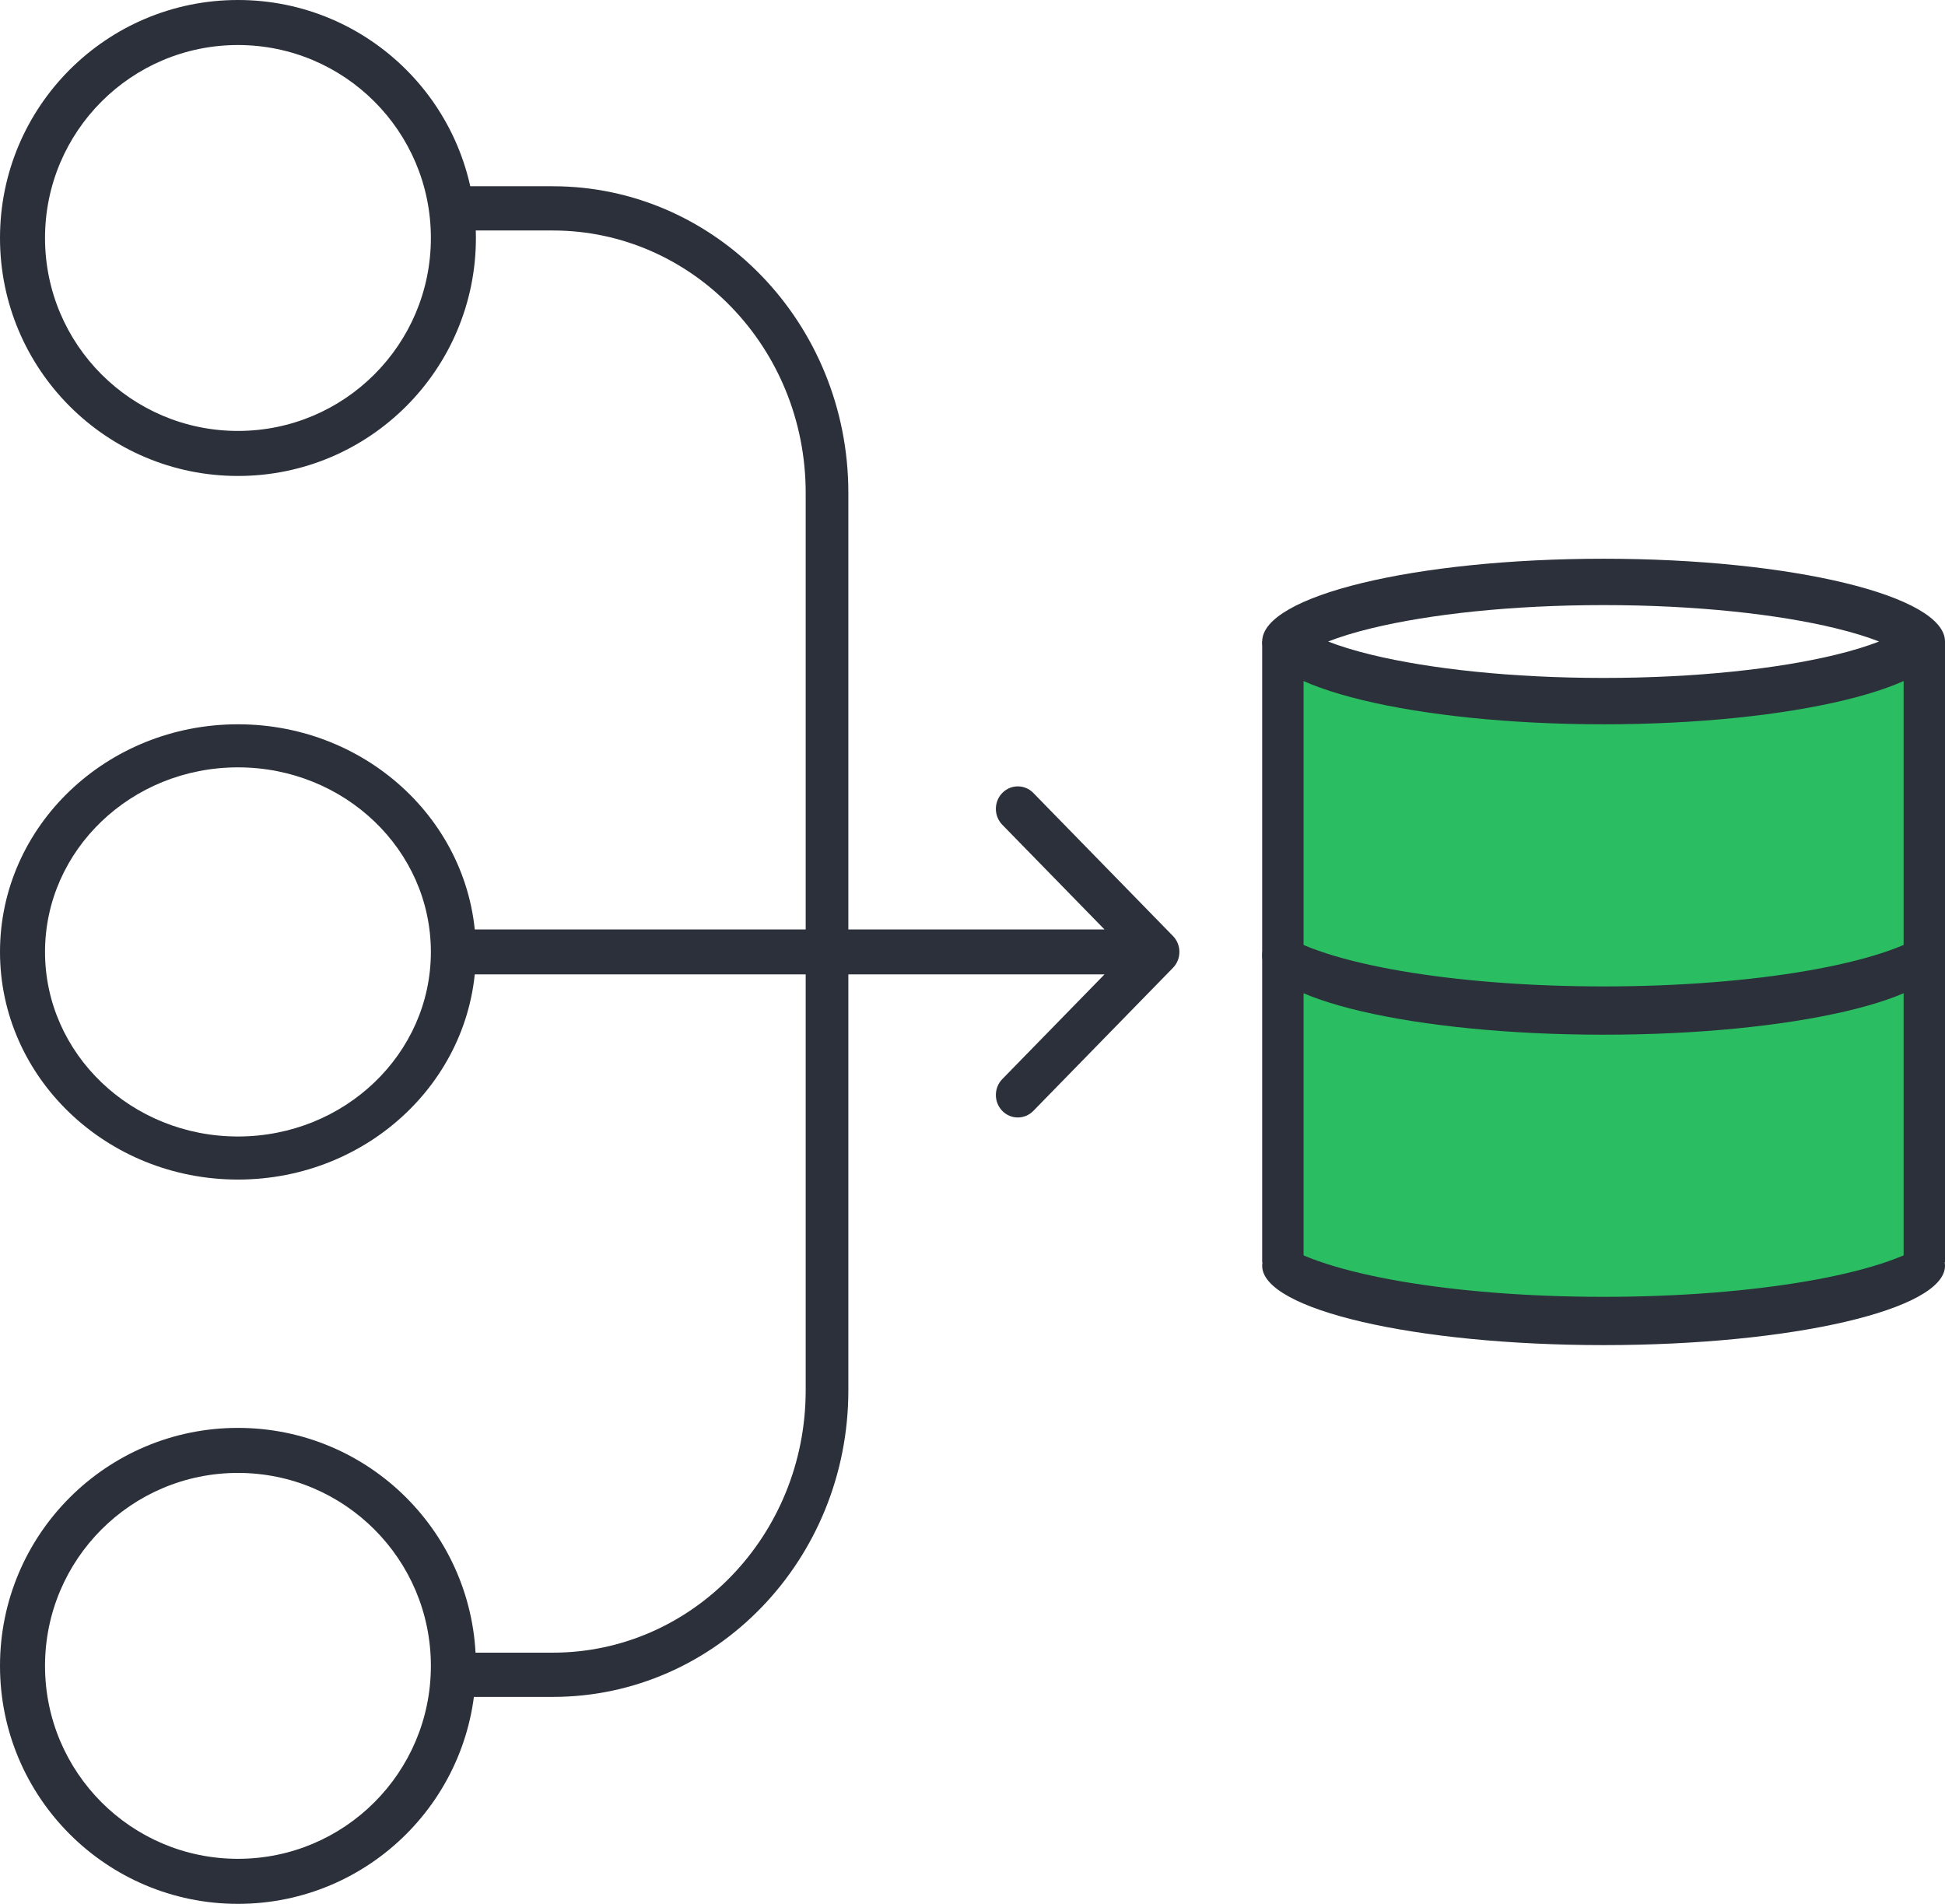
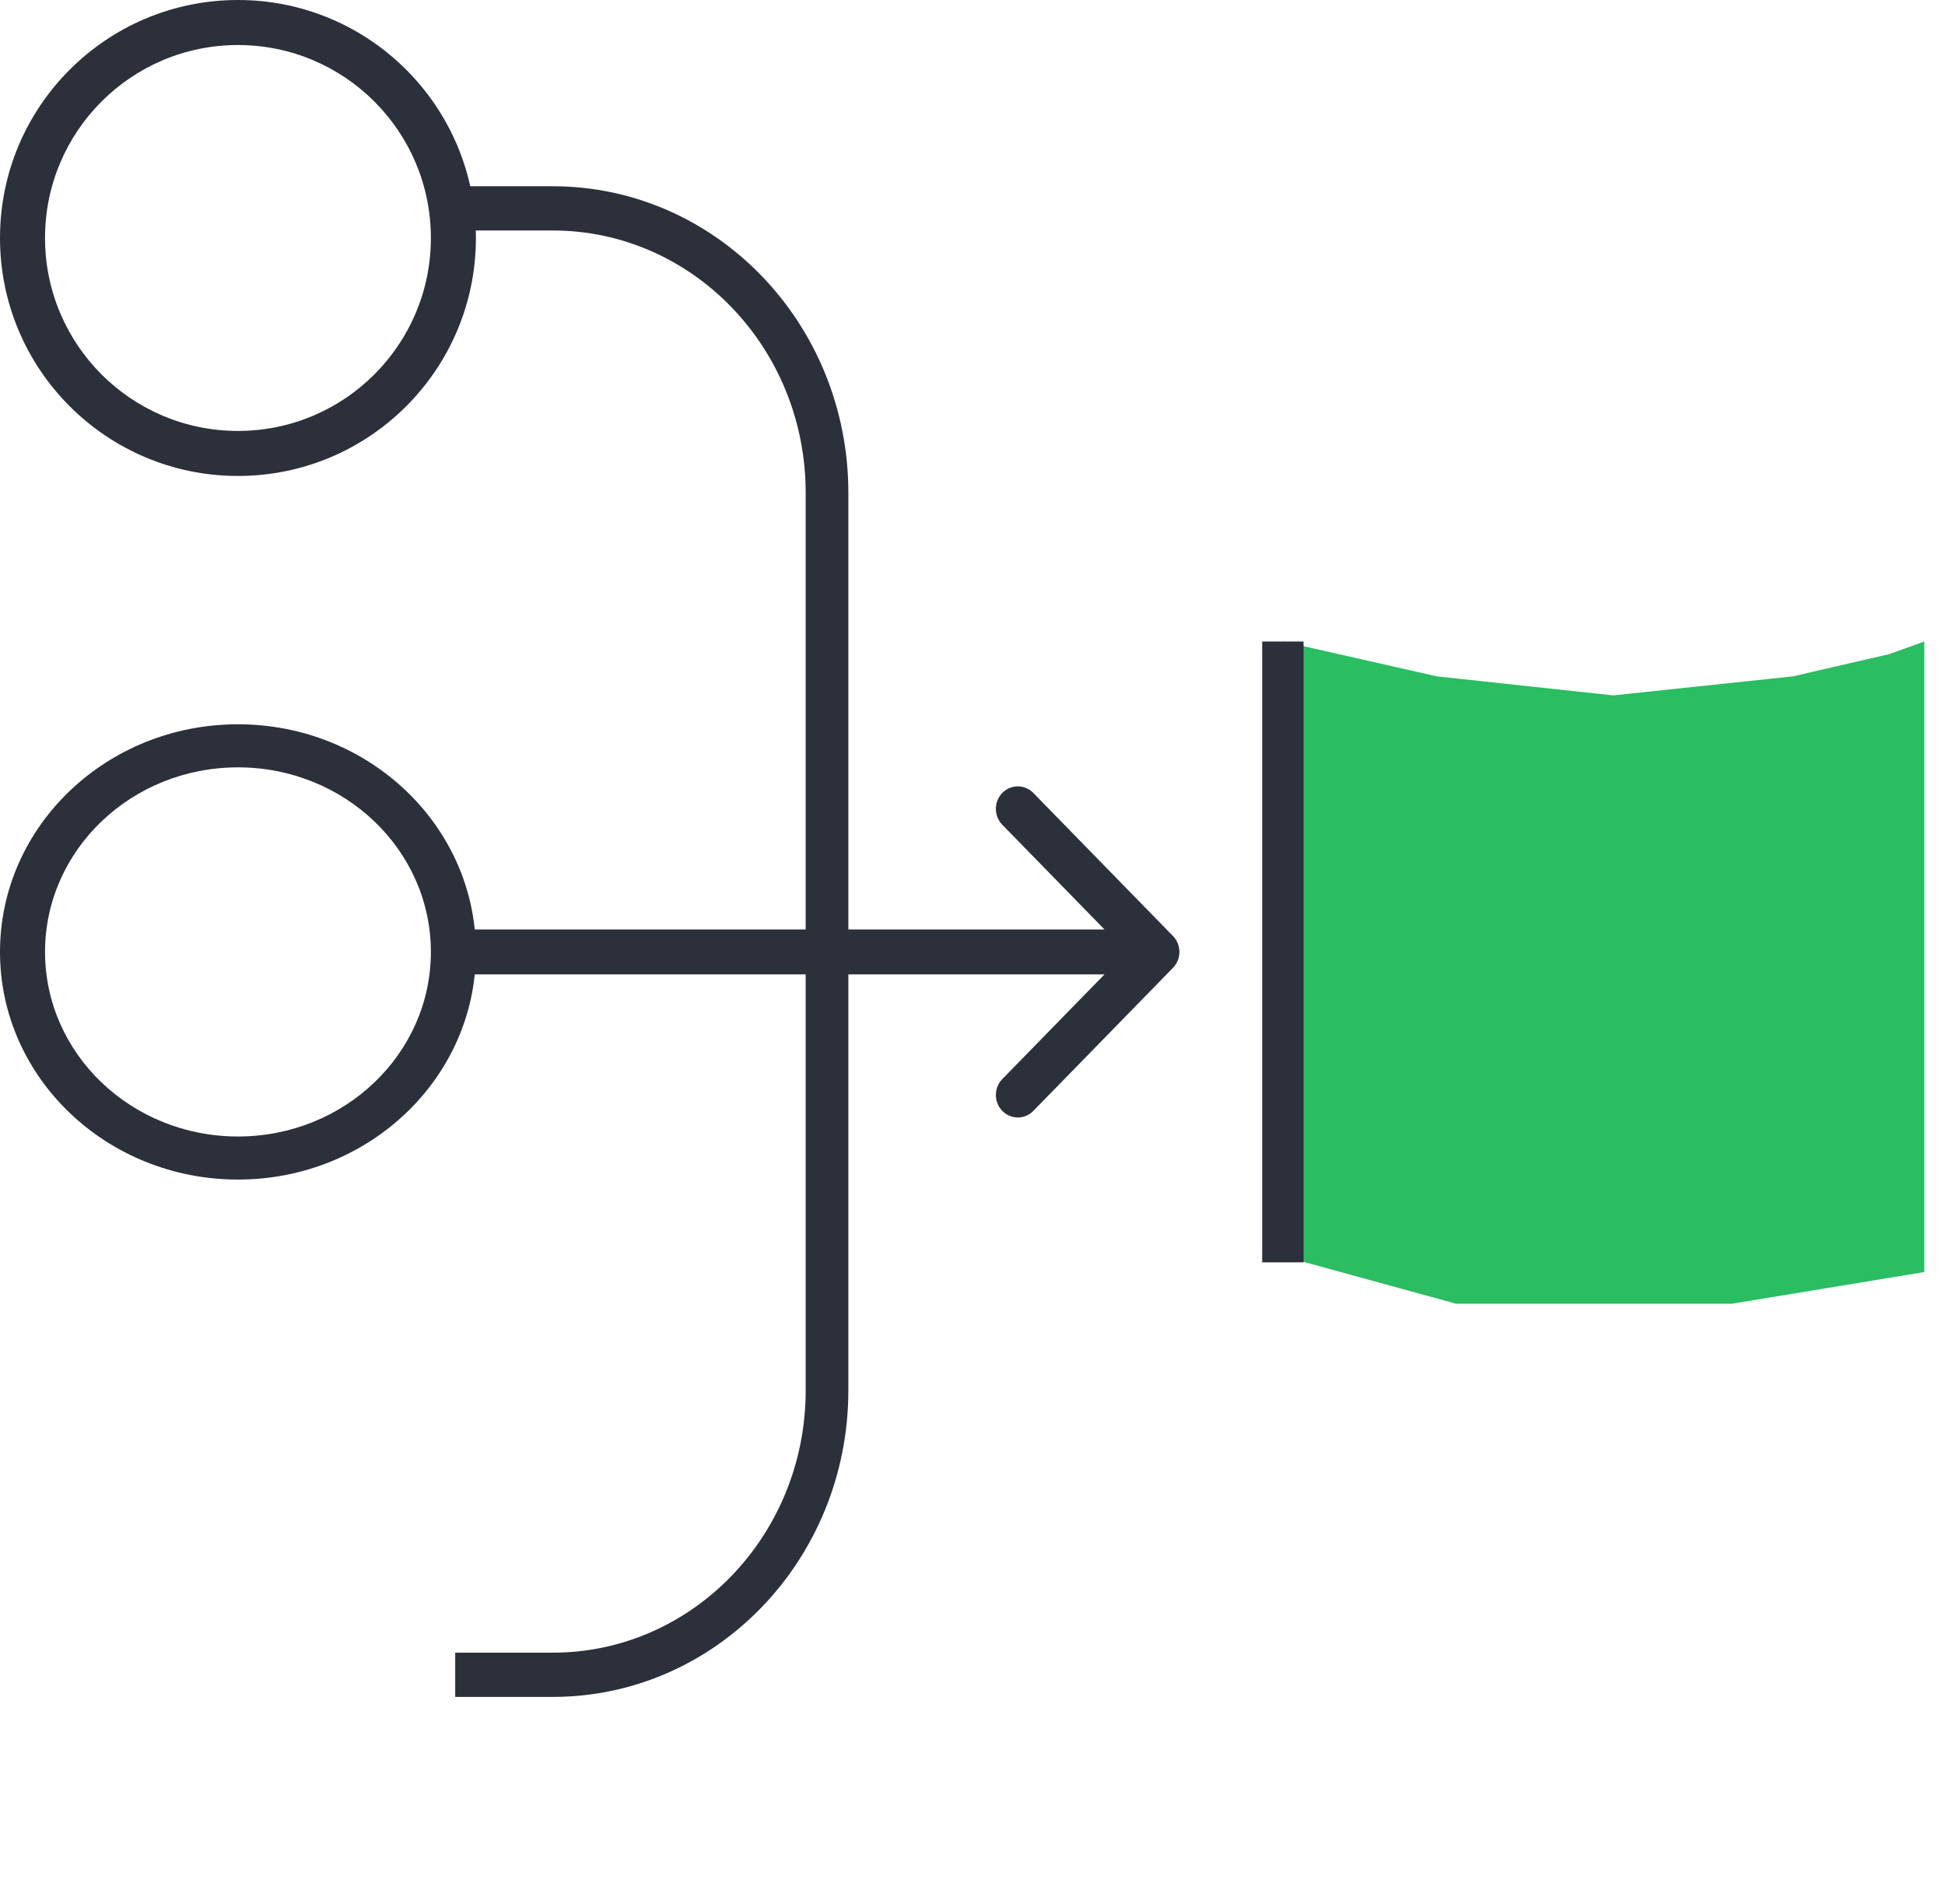
<svg xmlns="http://www.w3.org/2000/svg" width="94" height="92" viewBox="0 0 94 92" fill="none">
  <path d="M62 60.703V31L69.44 32.684L77.965 33.603L86.645 32.684L91.295 31.612L93 31V58.713V61.469L83.7 63H70.37L62 60.703Z" fill="#2ABD61" />
  <path d="M20.824 11.5C20.824 6.35 16.65 2.176 11.5 2.176C6.35 2.176 2.176 6.35 2.176 11.5C2.176 16.65 6.35 20.824 11.5 20.824C16.65 20.824 20.824 16.65 20.824 11.5ZM23 11.5C23 17.851 17.851 23 11.5 23C5.149 23 0 17.851 0 11.5C0 5.149 5.149 0 11.5 0C17.851 0 23 5.149 23 11.5Z" fill="#2B303A" />
  <path d="M20.824 46C20.824 41.074 16.65 37.081 11.5 37.081C6.35 37.081 2.176 41.074 2.176 46C2.176 50.926 6.35 54.919 11.5 54.919C16.65 54.919 20.824 50.926 20.824 46ZM23 46C23 52.075 17.851 57 11.5 57C5.149 57 0 52.075 0 46C0 39.925 5.149 35 11.5 35C17.851 35 23 39.925 23 46Z" fill="#2B303A" />
-   <path d="M77.5 27C86.613 27 94 28.791 94 31C94 33.209 86.613 35 77.5 35V32.76C81.948 32.76 85.909 32.321 88.702 31.644C89.557 31.437 90.26 31.217 90.814 31C90.26 30.783 89.557 30.563 88.702 30.356C85.909 29.679 81.948 29.24 77.5 29.24C73.052 29.24 69.091 29.679 66.298 30.356C65.443 30.563 64.74 30.783 64.186 31C64.74 31.217 65.443 31.437 66.298 31.644C69.091 32.321 73.052 32.76 77.5 32.76V35C68.387 35 61 33.209 61 31C61 28.791 68.387 27 77.5 27Z" fill="#2B303A" />
-   <path d="M93.221 60C93.727 60.368 94 60.76 94 61.167C94 63.284 86.613 65 77.5 65C68.387 65 61 63.284 61 61.167C61 60.76 61.273 60.368 61.779 60C63.904 61.546 70.139 62.667 77.5 62.667C84.861 62.667 91.095 61.546 93.221 60Z" fill="#2B303A" />
-   <path d="M93.221 45C93.727 45.368 94 45.76 94 46.167C94 48.284 86.613 50 77.5 50C68.387 50 61 48.284 61 46.167C61 45.76 61.273 45.368 61.779 45C63.904 46.546 70.139 47.667 77.5 47.667C84.861 47.667 91.095 46.546 93.221 45Z" fill="#2B303A" />
-   <path d="M20.824 80.5C20.824 75.35 16.65 71.176 11.5 71.176C6.35 71.176 2.176 75.35 2.176 80.5C2.176 85.65 6.35 89.824 11.5 89.824C16.65 89.824 20.824 85.65 20.824 80.5ZM23 80.5C23 86.851 17.851 92 11.5 92C5.149 92 0 86.851 0 80.5C0 74.149 5.149 69 11.5 69C17.851 69 23 74.149 23 80.5Z" fill="#2B303A" />
  <path d="M38.938 67.186V23.814C38.938 16.813 33.465 11.138 26.713 11.138H22V9H26.713C34.604 9 41 15.632 41 23.814V67.186C41 75.368 34.604 82 26.713 82H22V79.862H26.713C33.465 79.862 38.938 74.187 38.938 67.186Z" fill="#2B303A" />
  <path d="M48.44 38.318C48.854 37.894 49.526 37.894 49.94 38.318L56.689 45.232C57.103 45.656 57.103 46.344 56.689 46.768L49.94 53.682C49.526 54.106 48.854 54.106 48.44 53.682C48.026 53.258 48.026 52.57 48.44 52.145L53.379 47.086H22V44.914H53.379L48.44 39.855C48.026 39.43 48.026 38.742 48.44 38.318Z" fill="#2B303A" />
  <path d="M63 61L61 61L61 31L63 31L63 61Z" fill="#2B303A" />
-   <path d="M94 61L92 61L92 31L94 31L94 61Z" fill="#2B303A" />
</svg>